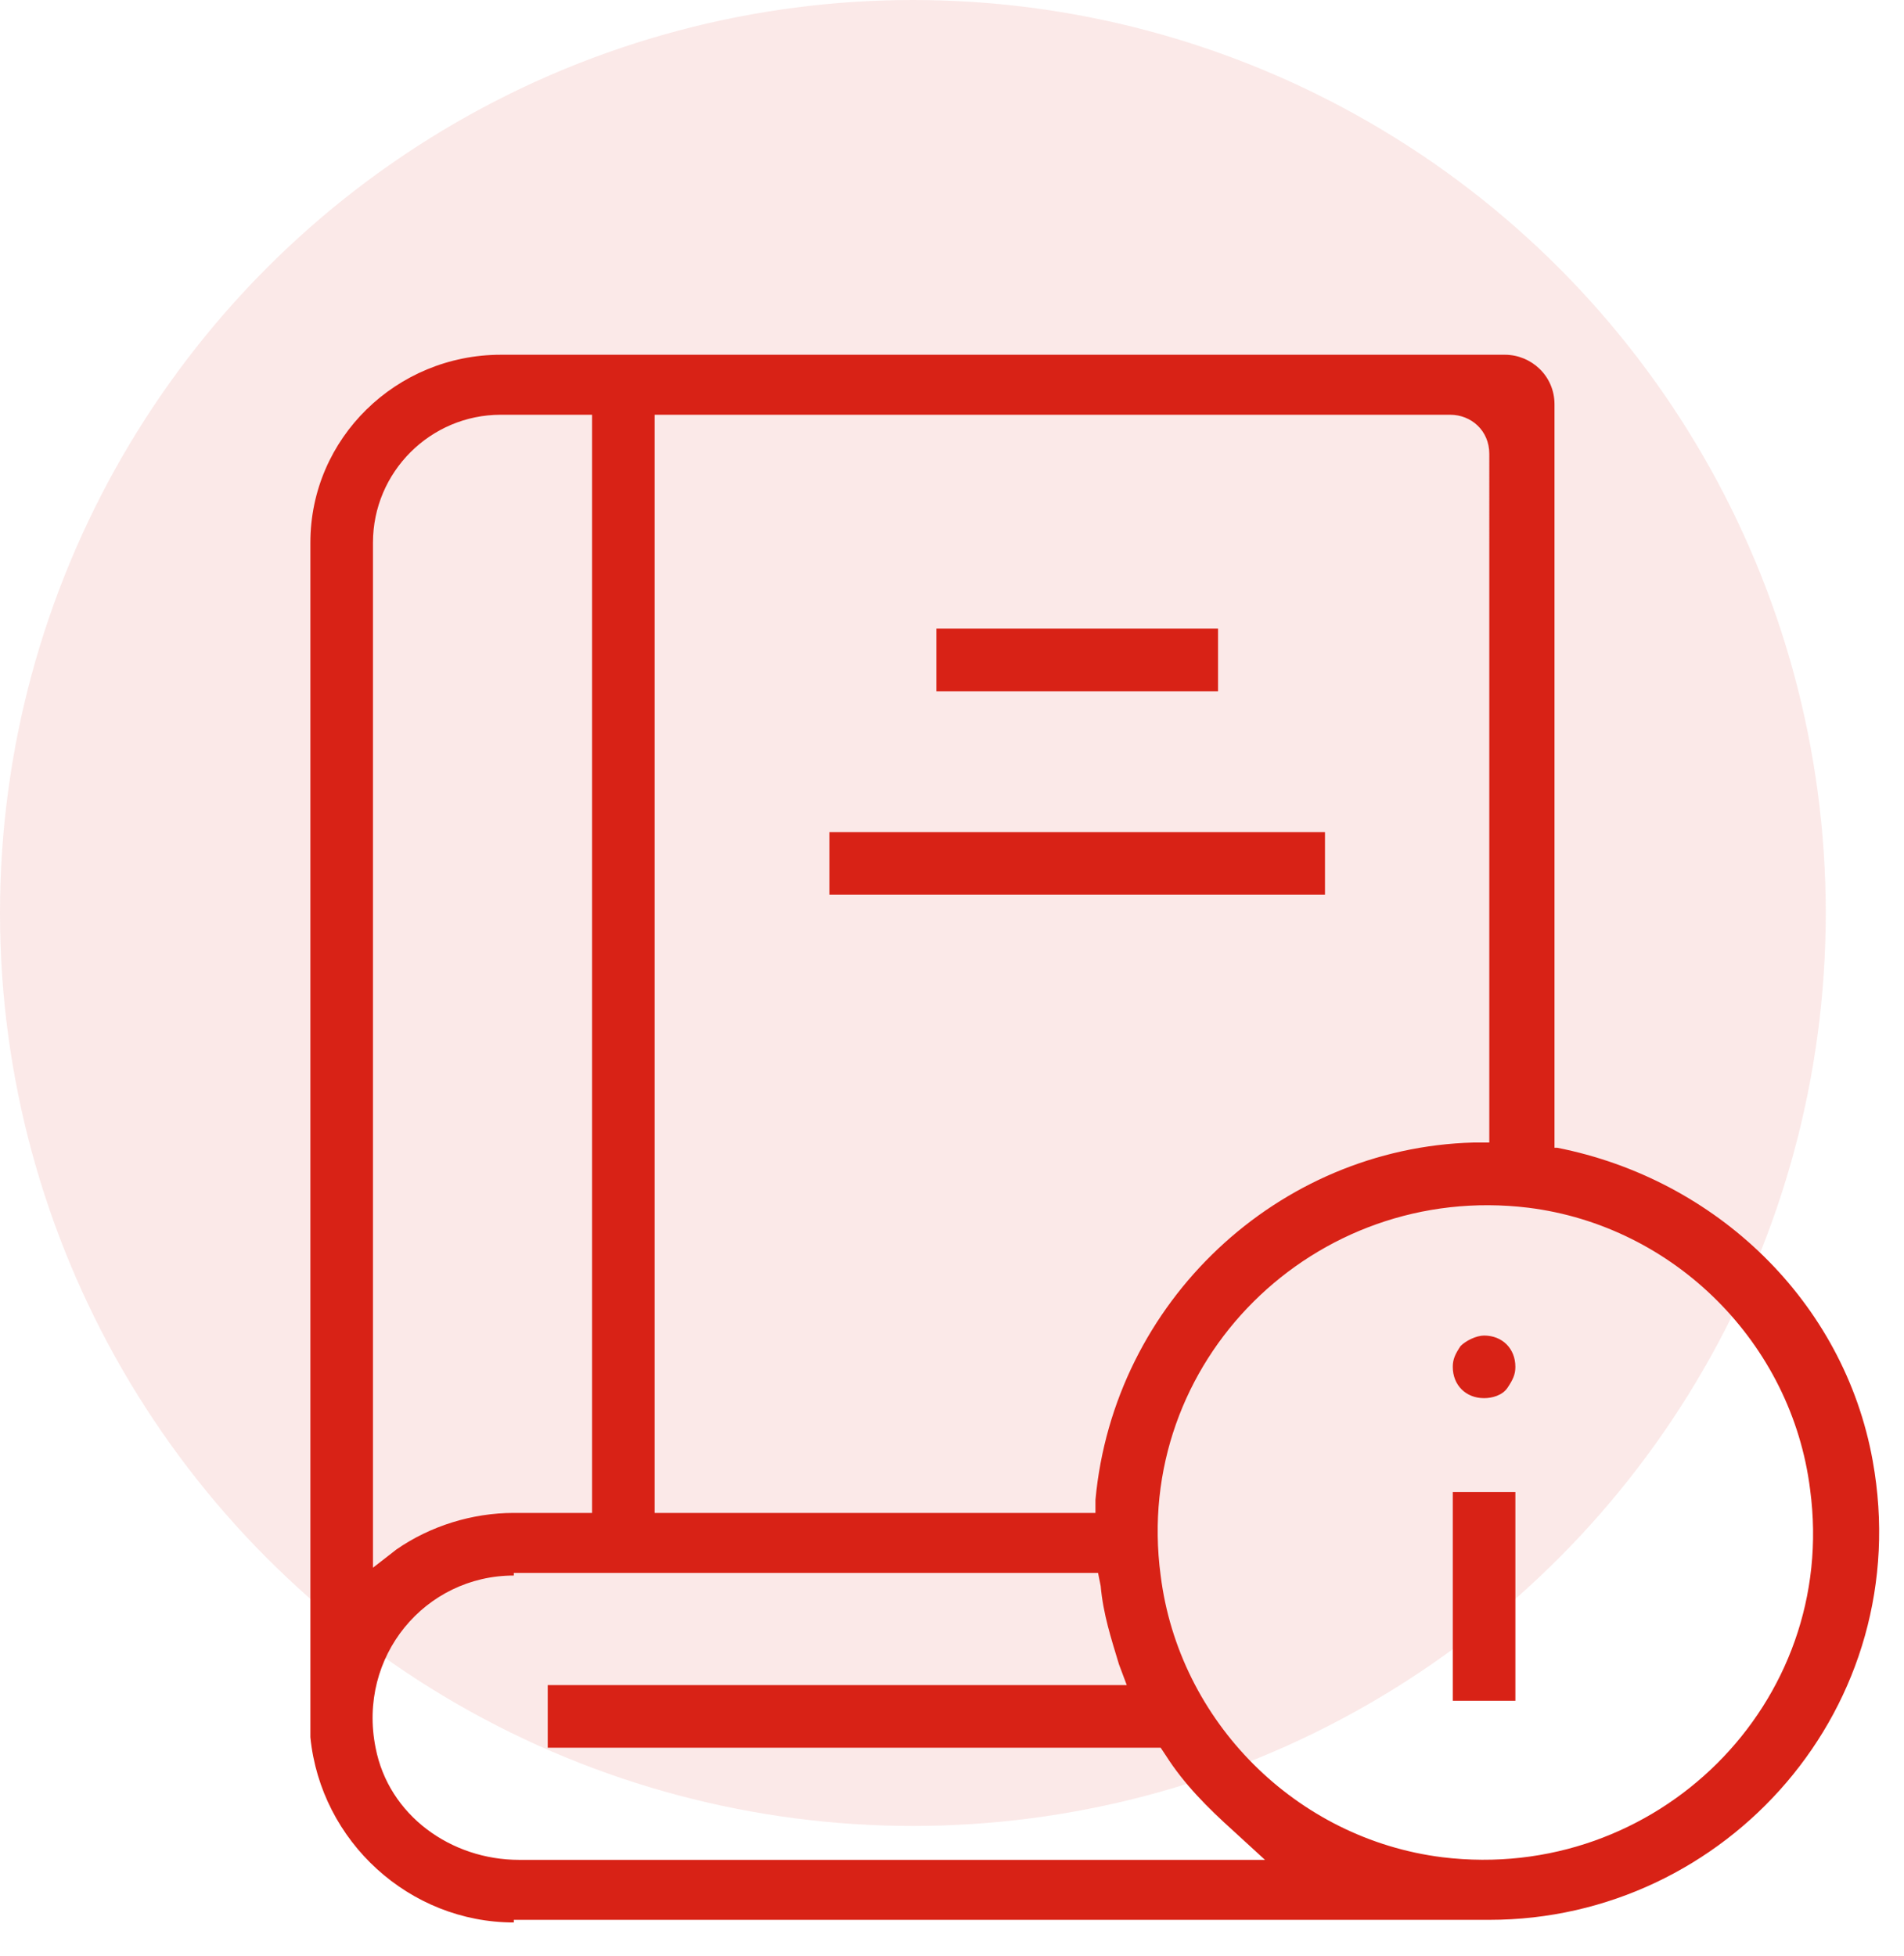
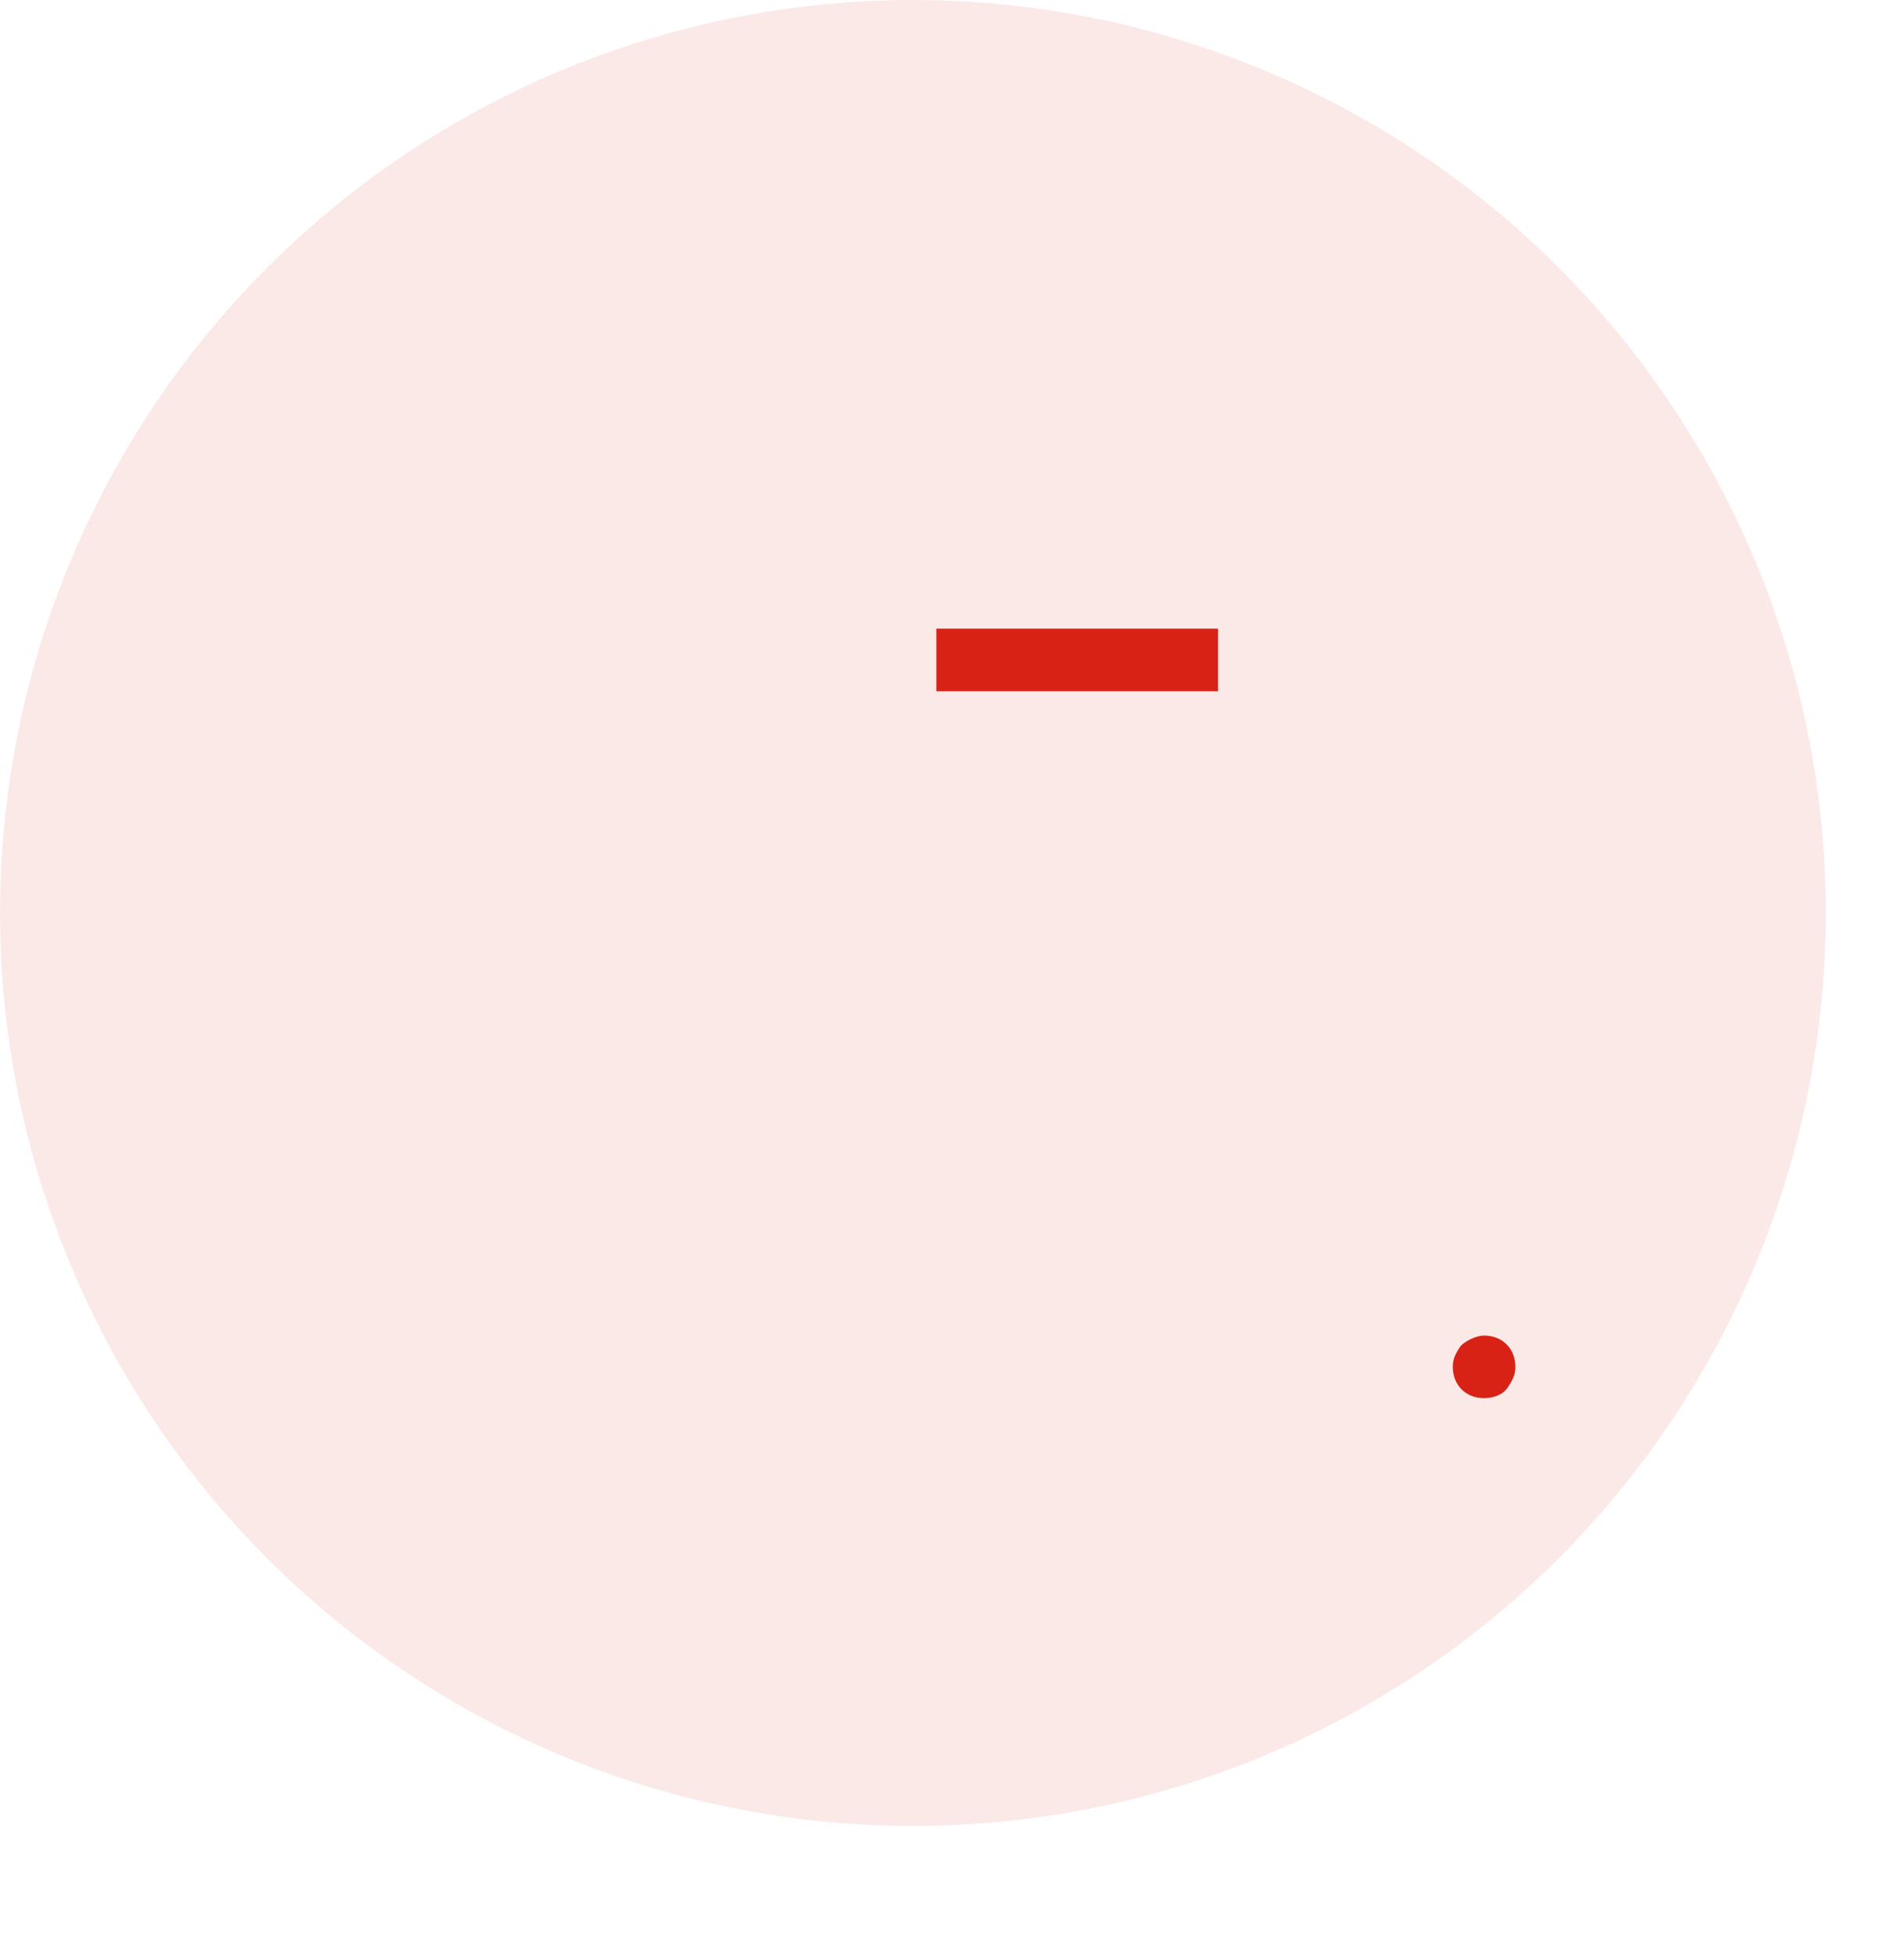
<svg xmlns="http://www.w3.org/2000/svg" version="1.1" id="Layer_1" x="0px" y="0px" viewBox="0 0 73 75" style="enable-background:new 0 0 73 75;" xml:space="preserve">
  <style type="text/css">
	.st0{opacity:0.1;fill:#D82216;enable-background:new    ;}
	.st1{fill:#D82216;}
</style>
  <circle class="st0" cx="35" cy="35" r="35" />
-   <rect x="55.7" y="57.2" class="st1" width="2.4" height="8" />
  <path class="st1" d="M56.9,53.6c-0.7,0-1.2-0.5-1.2-1.2c0-0.3,0.1-0.5,0.3-0.8c0.2-0.2,0.6-0.4,0.9-0.4c0.7,0,1.2,0.5,1.2,1.2  c0,0.3-0.1,0.5-0.3,0.8C57.6,53.5,57.2,53.6,56.9,53.6z" />
-   <path class="st1" d="M19.7,73.7c-4,0-7.4-3.1-7.8-7.1l0-0.4V20.8c0-4,3.3-7.2,7.3-7.2h38.5c1,0,1.9,0.8,1.9,1.9V44l0.1,0  c6.1,1.2,11,5.9,12.1,12c1.7,9.4-5.6,17.6-14.7,17.6H19.7z M58.6,46.3c-8.2-1-15.2,5.9-14.1,14.1c0.7,5.6,5.2,10.1,10.8,10.8  c8.2,1,15.2-5.9,14.1-14.1C68.7,51.5,64.2,47,58.6,46.3z M19.7,60.4c-3.4,0-6,3.1-5.3,6.6c0.5,2.6,2.9,4.3,5.5,4.3h28.6l-1.2-1.1  c-1-0.9-1.9-1.8-2.6-2.9L44.5,67H21v-2.4h22.2l-0.3-0.8c-0.3-1-0.6-1.9-0.7-3l-0.1-0.5H19.7z M19.2,15.9c-2.7,0-4.9,2.2-4.9,4.9  v39.3l0.9-0.7c1.3-0.9,2.9-1.4,4.5-1.4h3V15.9H19.2z M25.1,58H42l0-0.5C42.7,49.9,49,44,56.5,43.8l0.6,0V17.4c0-0.9-0.7-1.5-1.5-1.5  H25.1V58z" />
  <rect x="35.9" y="24.1" class="st1" width="10.8" height="2.4" />
-   <rect x="31.8" y="31.9" class="st1" width="19" height="2.4" />
</svg>